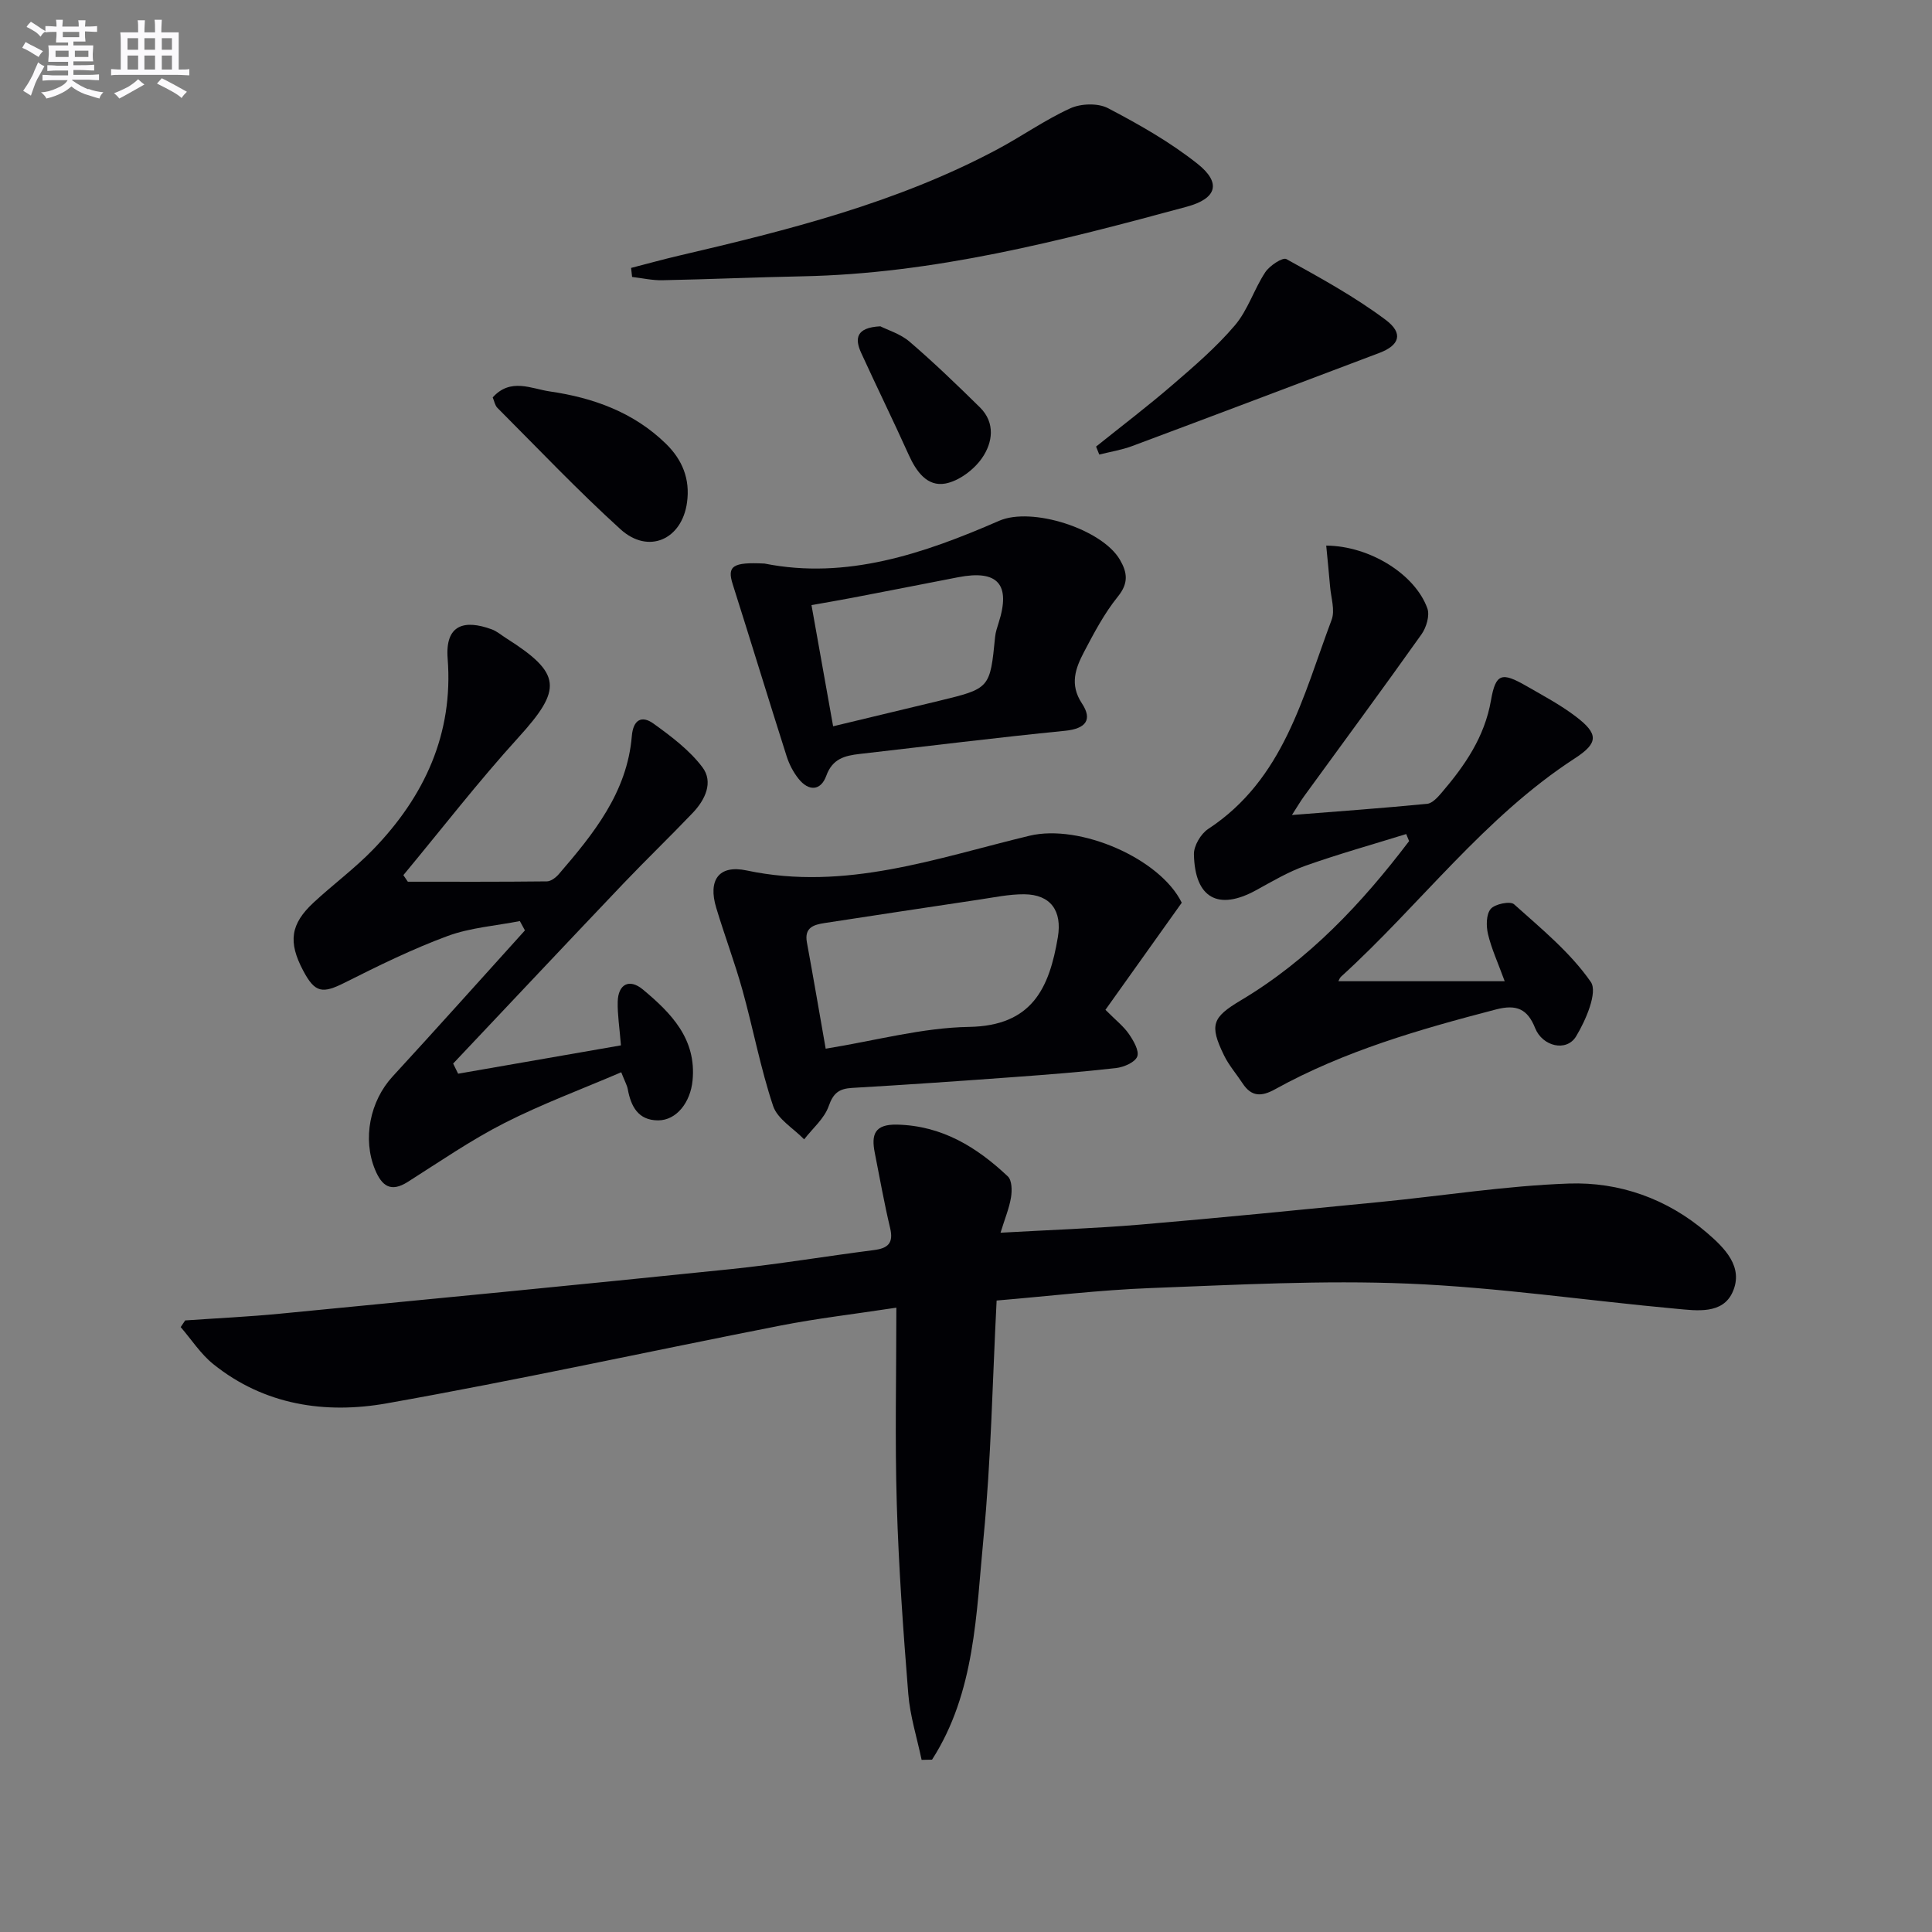
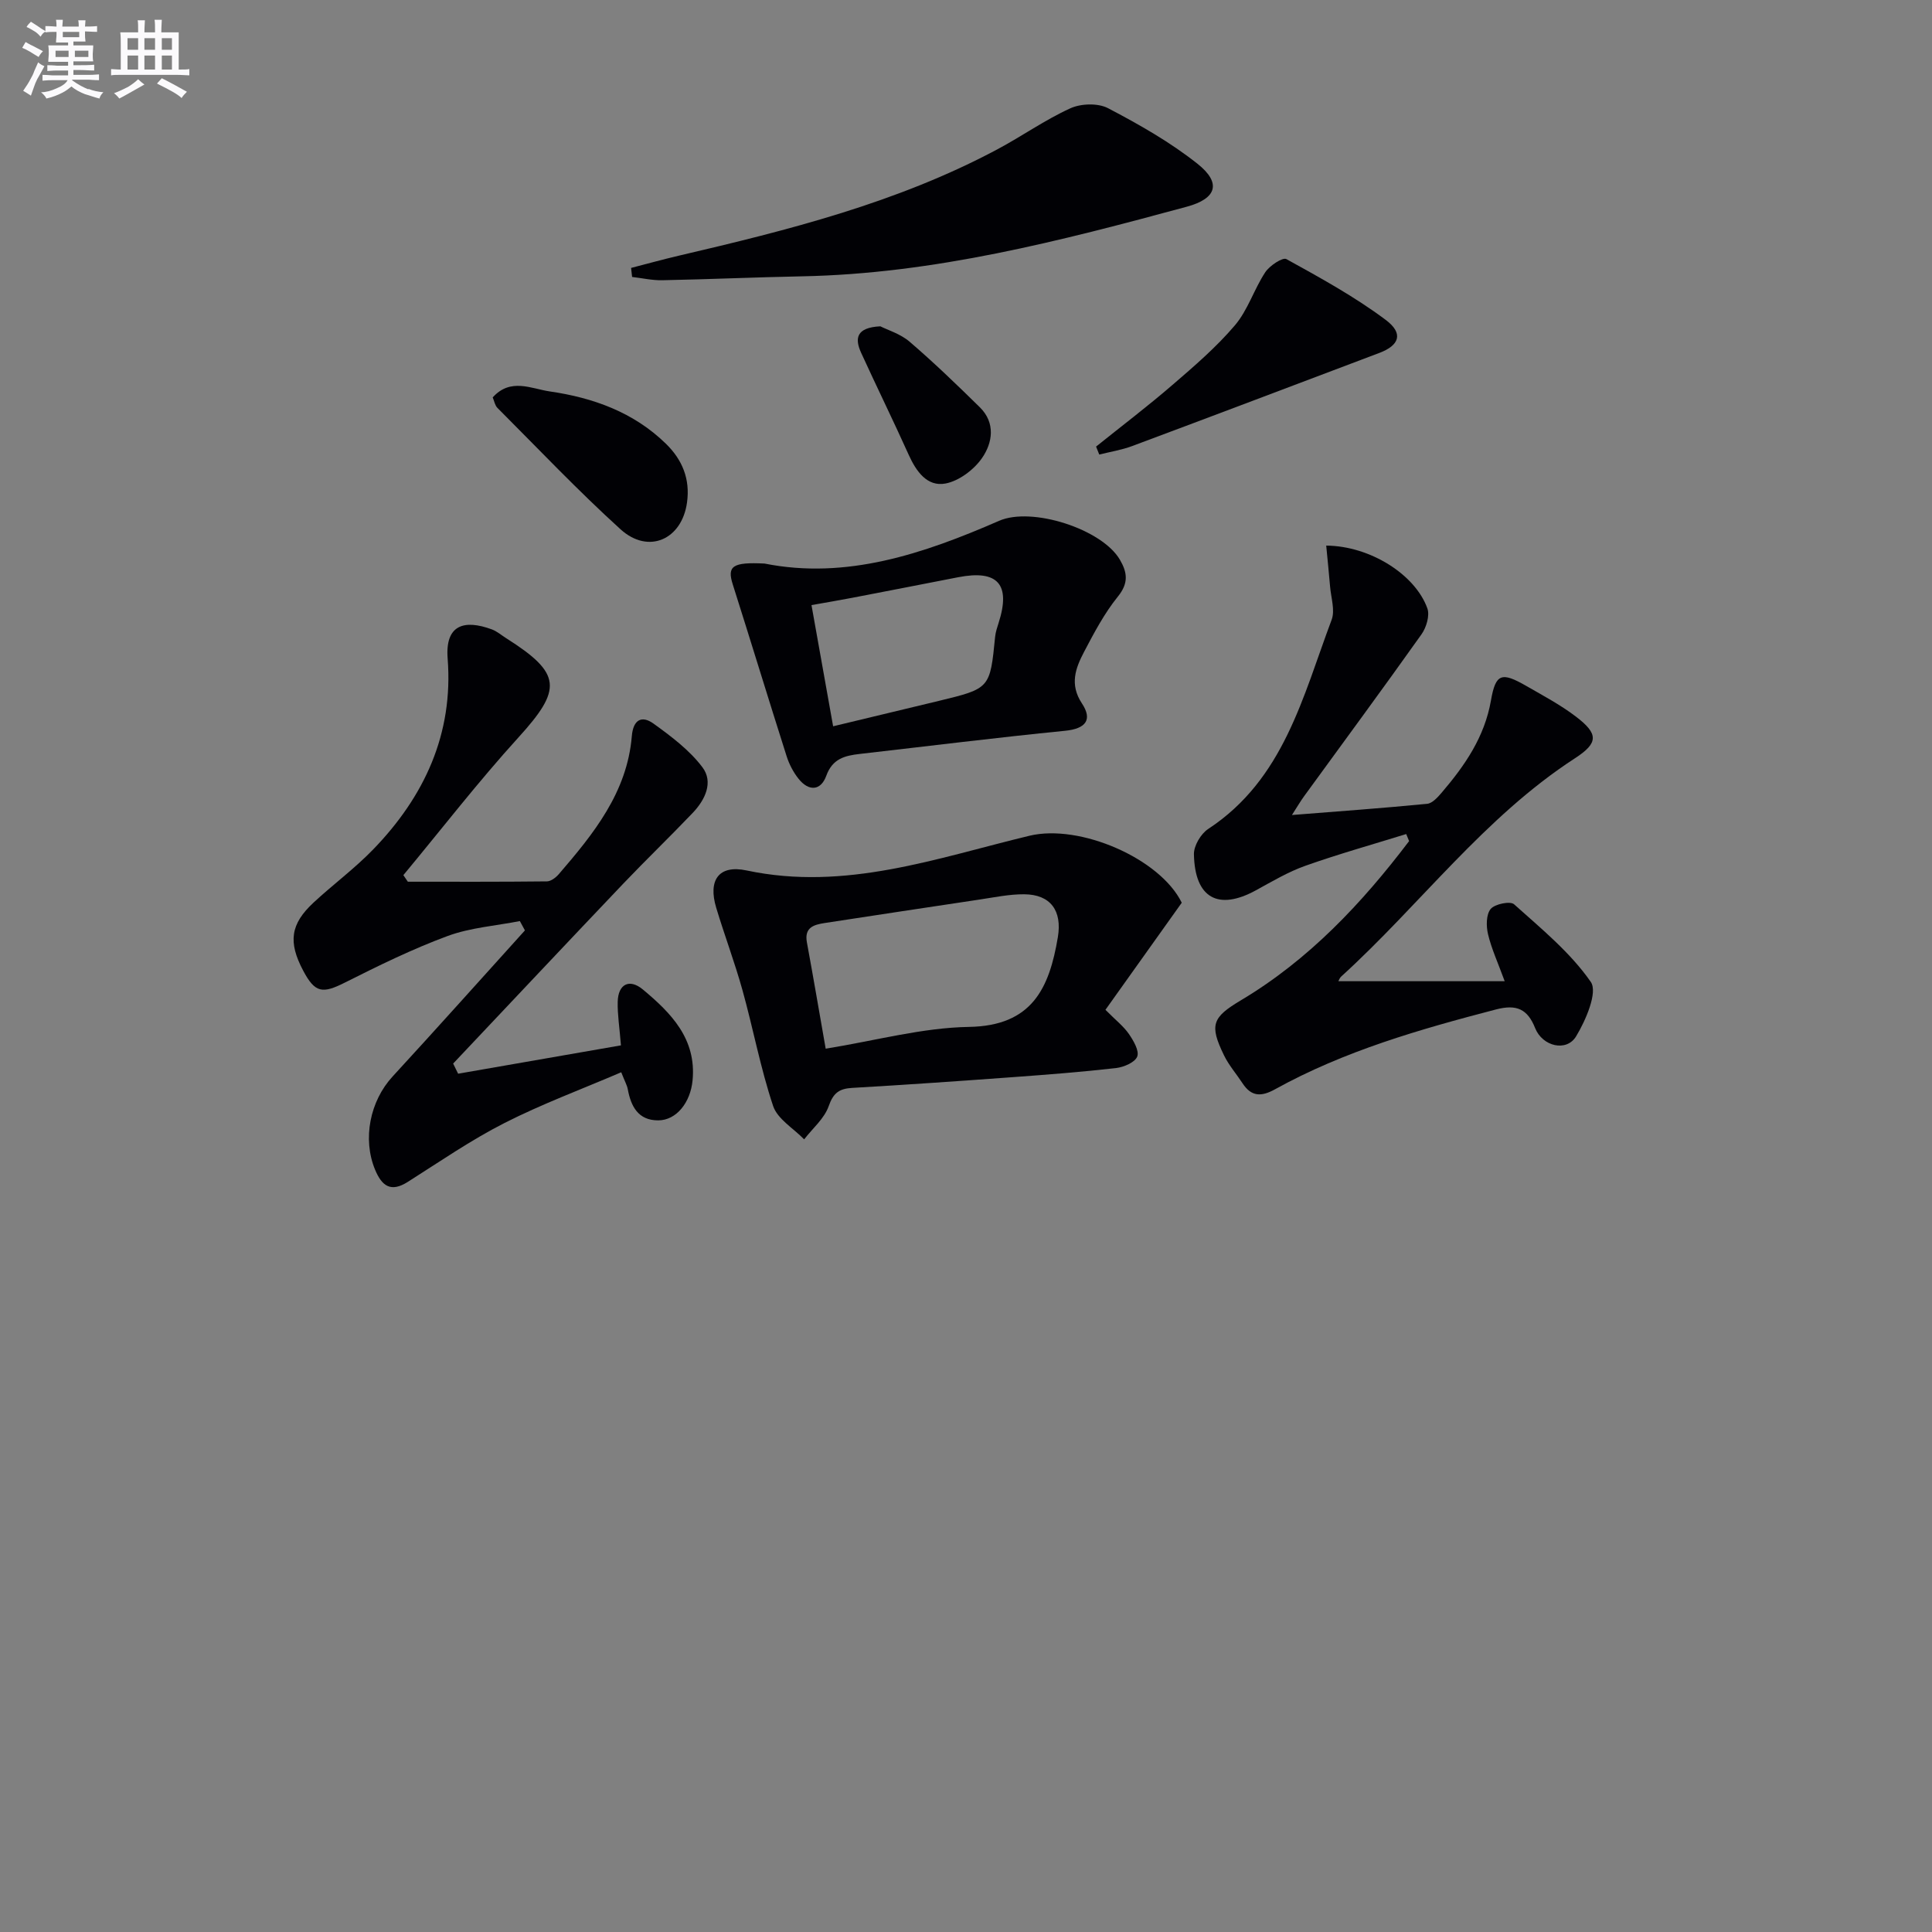
<svg xmlns="http://www.w3.org/2000/svg" enable-background="new 0 0 400 400" viewBox="0 0 400 400">
  <rect x="0" y="0" width="400" height="400" fill="#808080" stroke="none" />
  <g fill="#010105">
-     <path d="m38.34 273.38c6.57-.46 13.15-.76 19.7-1.4 31.09-3.01 62.19-6.02 93.26-9.22 9.9-1.02 19.73-2.68 29.61-3.94 2.9-.37 4.14-1.41 3.38-4.57-1.23-5.16-2.15-10.39-3.18-15.59-.74-3.74-.08-5.93 4.65-5.82 9.31.23 16.48 4.67 22.9 10.72.86.81.89 2.93.66 4.33-.36 2.24-1.27 4.39-2.17 7.33 10.08-.57 19.53-.89 28.95-1.68 16.55-1.4 33.08-3.06 49.61-4.68 13.04-1.28 26.05-3.36 39.11-3.82 10.47-.36 20.35 3.14 28.52 10.14 3.71 3.18 7.72 7.11 5.38 12.33-2.07 4.63-7.4 3.85-11.62 3.46-18.51-1.69-36.97-4.44-55.51-5.21-17.75-.74-35.59.25-53.37.92-10.58.4-21.13 1.68-31.88 2.58-.86 16.64-1.14 32.93-2.71 49.09-1.53 15.74-1.71 32.03-10.66 45.97-.72.01-1.44.03-2.16.04-.95-4.55-2.39-9.05-2.76-13.65-1.05-13.09-1.99-26.2-2.38-39.32-.4-13.27-.09-26.56-.09-40.65-9.01 1.37-16.55 2.24-23.97 3.7-27.19 5.33-54.27 11.27-81.55 16.11-12.7 2.25-25.33.38-35.91-8.13-2.61-2.1-4.51-5.08-6.74-7.66.32-.45.62-.92.93-1.38z" />
    <path d="m274.58 112.96c9.08.07 18.43 5.99 20.94 13 .53 1.48-.21 3.95-1.21 5.36-7.99 11.26-16.19 22.36-24.31 33.53-.77 1.06-1.42 2.19-2.52 3.89 9.75-.77 18.88-1.43 28-2.32 1.08-.11 2.2-1.37 3.03-2.34 4.78-5.6 8.86-11.49 10.18-19.08.98-5.62 2.23-5.91 7.37-2.95 3.46 1.99 7.01 3.88 10.17 6.28 4.71 3.58 4.78 5.46-.15 8.66-18.83 12.22-32.08 30.36-48.42 45.21-.32.29-.46.78-.56.95h34.43c-1.43-3.91-2.74-6.74-3.45-9.73-.4-1.67-.4-4.09.55-5.23.86-1.03 4.05-1.68 4.84-.97 5.63 5.05 11.65 9.97 15.89 16.08 1.47 2.12-1.03 7.94-3.05 11.27-1.99 3.28-6.96 2.08-8.47-1.7-1.58-3.97-3.84-4.98-8.09-3.88-15.78 4.11-31.42 8.59-45.78 16.54-2.84 1.57-4.89 1.54-6.71-1.24-1.27-1.94-2.84-3.73-3.84-5.79-3.07-6.31-2.44-7.86 3.48-11.39 14.09-8.4 25.06-20.08 34.84-32.97-.2-.49-.4-.98-.6-1.46-6.96 2.16-13.99 4.13-20.85 6.56-3.57 1.26-6.91 3.25-10.25 5.08-7.81 4.28-12.67 1.64-12.85-7.45-.04-1.76 1.43-4.24 2.95-5.24 15.65-10.27 19.59-27.41 25.56-43.31.74-1.97-.13-4.57-.32-6.87-.23-2.72-.51-5.44-.8-8.49z" />
-     <path d="m128.56 216.43c-.3-3.75-.73-6.38-.67-9 .07-3.63 2.38-4.93 5.23-2.55 5.8 4.84 11.1 10.19 10.27 18.8-.44 4.59-3.35 8.28-7.13 8.28-4.13 0-5.63-2.88-6.29-6.47-.14-.77-.56-1.49-1.35-3.49-8.23 3.53-16.43 6.57-24.18 10.51-6.94 3.53-13.4 8-20 12.18-3.54 2.25-5.38.86-6.79-2.53-2.63-6.35-1.06-14.19 3.64-19.29 9.21-10.01 18.27-20.15 27.39-30.24-.35-.64-.7-1.29-1.05-1.93-5 .98-10.24 1.35-14.96 3.09-7.28 2.69-14.3 6.14-21.24 9.63-4.68 2.36-6.21 2.18-8.67-2.48-3.13-5.91-2.64-9.62 2.18-14.09 4.02-3.73 8.48-7.02 12.28-10.94 10.65-10.98 16.68-23.98 15.46-39.57-.54-7.01 3.43-8.13 9.13-6.04 1.07.39 1.99 1.2 2.97 1.82 11.55 7.32 11.67 10.54 2.54 20.58-8.32 9.15-15.9 18.97-23.81 28.49.31.45.62.91.93 1.36 9.6 0 19.19.04 28.79-.07.83-.01 1.84-.78 2.45-1.48 7.21-8.37 14.16-16.93 15.13-28.58.28-3.4 2.03-4.38 4.5-2.6 3.66 2.64 7.44 5.48 10.11 9.02 2.34 3.09.57 6.77-2 9.46-4.71 4.94-9.63 9.67-14.34 14.61-11.79 12.39-23.51 24.85-35.26 37.29.34.7.69 1.4 1.03 2.1 11.19-1.96 22.39-3.91 33.71-5.87z" />
+     <path d="m128.56 216.43c-.3-3.75-.73-6.38-.67-9 .07-3.63 2.38-4.93 5.23-2.55 5.8 4.84 11.1 10.19 10.27 18.8-.44 4.59-3.35 8.28-7.13 8.28-4.13 0-5.63-2.88-6.29-6.47-.14-.77-.56-1.49-1.35-3.49-8.23 3.53-16.43 6.57-24.18 10.51-6.94 3.53-13.4 8-20 12.18-3.54 2.25-5.38.86-6.79-2.53-2.63-6.35-1.06-14.19 3.64-19.29 9.21-10.01 18.27-20.15 27.39-30.24-.35-.64-.7-1.29-1.05-1.93-5 .98-10.24 1.35-14.96 3.09-7.28 2.69-14.3 6.14-21.24 9.63-4.68 2.36-6.21 2.18-8.67-2.48-3.13-5.91-2.64-9.62 2.18-14.09 4.02-3.73 8.48-7.02 12.28-10.94 10.65-10.98 16.68-23.98 15.46-39.57-.54-7.01 3.43-8.13 9.13-6.04 1.07.39 1.99 1.2 2.97 1.82 11.55 7.32 11.67 10.54 2.54 20.58-8.32 9.15-15.9 18.97-23.81 28.49.31.45.62.91.93 1.36 9.6 0 19.19.04 28.79-.07.83-.01 1.84-.78 2.45-1.48 7.21-8.37 14.16-16.93 15.13-28.58.28-3.4 2.03-4.38 4.5-2.6 3.66 2.64 7.44 5.48 10.11 9.02 2.34 3.09.57 6.77-2 9.46-4.71 4.94-9.63 9.67-14.34 14.61-11.79 12.39-23.51 24.85-35.26 37.29.34.7.69 1.4 1.03 2.1 11.19-1.96 22.39-3.91 33.71-5.87" />
    <path d="m244.67 186.9c-5.59 7.84-10.74 15.07-15.8 22.17 2.14 2.16 3.76 3.41 4.86 5.01.95 1.38 2.18 3.49 1.72 4.67-.47 1.21-2.78 2.19-4.38 2.38-7.09.81-14.22 1.36-21.34 1.88-11.1.81-22.21 1.59-33.32 2.23-2.69.16-3.89 1.06-4.84 3.78-.9 2.57-3.33 4.6-5.08 6.87-2.21-2.28-5.51-4.19-6.42-6.9-2.62-7.83-4.13-16.01-6.35-23.99-1.6-5.74-3.71-11.33-5.43-17.04-1.73-5.7.48-8.98 6.3-7.74 20.44 4.34 39.35-2.57 58.56-7.19 10.43-2.5 27.05 4.72 31.52 13.87zm-73.72 30.22c10.39-1.68 20.01-4.35 29.67-4.51 13.07-.22 16.63-8.01 18.4-18.59.9-5.41-1.45-8.83-6.98-8.87-3.11-.02-6.24.65-9.35 1.11-10.65 1.59-21.29 3.21-31.94 4.84-2.25.35-4.26.9-3.69 4.01 1.32 7.16 2.54 14.33 3.89 22.01z" />
    <path d="m158.3 116.68c16.93 3.37 32.87-2.01 48.55-8.85 6.8-2.97 21.31 1.71 25.01 8.05 1.55 2.66 1.84 4.85-.42 7.64-2.79 3.45-4.92 7.49-7 11.45-1.76 3.36-3.04 6.73-.44 10.66 2.24 3.39.81 5.24-3.48 5.67-14.2 1.41-28.37 3.18-42.56 4.8-3.05.35-5.61.98-6.88 4.5-1.14 3.15-3.63 3.28-5.73.66-1.1-1.37-1.97-3.05-2.5-4.73-3.77-11.84-7.39-23.73-11.15-35.57-1.19-3.75-.04-4.62 6.6-4.28zm14.19 33.69c7.51-1.81 14.7-3.52 21.89-5.26 10.61-2.57 10.59-2.58 11.65-13.28.1-.97.42-1.92.72-2.86 2.56-7.98-.15-11.06-8.37-9.46-7.31 1.42-14.63 2.86-21.95 4.26-2.71.52-5.44.98-8.42 1.51 1.52 8.49 2.94 16.44 4.48 25.09z" />
    <path d="m130.66 55.47c3.27-.84 6.53-1.75 9.82-2.52 22.67-5.29 45.23-10.95 65.97-22.01 5.11-2.72 9.89-6.12 15.14-8.51 2.21-1.01 5.74-1.12 7.82-.03 6.43 3.37 12.85 7.01 18.52 11.51 5 3.97 4 7.21-2.23 8.89-26.14 7.08-52.33 13.88-79.67 14.41-9.64.19-19.28.62-28.92.81-2.08.04-4.16-.44-6.24-.68-.08-.62-.15-1.25-.21-1.87z" />
    <path d="m226.93 92.46c5.27-4.23 10.66-8.32 15.77-12.73 4.53-3.9 9.12-7.84 12.97-12.37 2.69-3.16 3.97-7.48 6.29-11 .9-1.36 3.6-3.14 4.37-2.72 7.04 3.89 14.16 7.79 20.58 12.6 3.72 2.79 2.83 5.26-1.33 6.83-17.06 6.45-34.11 12.91-51.2 19.29-2.18.81-4.52 1.18-6.79 1.75-.22-.56-.44-1.1-.66-1.65z" />
    <path d="m102.01 82.28c3.69-4.12 8.01-1.79 11.81-1.24 8.97 1.3 17.36 4.3 24.05 10.83 3.41 3.33 5.04 7.32 4.37 12.16-1.05 7.67-7.98 10.8-13.76 5.56-8.83-8.01-17.06-16.7-25.5-25.15-.52-.52-.65-1.43-.97-2.16z" />
    <path d="m182.27 67.56c1.49.76 4.15 1.55 6.07 3.2 5.02 4.31 9.8 8.92 14.52 13.56 3.3 3.24 2.64 7.37.46 10.51-1.67 2.42-4.77 4.75-7.58 5.28-3.77.7-6.04-2.49-7.59-5.92-3.19-7.08-6.62-14.06-9.85-21.12-1.33-2.91-1.15-5.26 3.97-5.51z" />
  </g>
  <path d="m6.8 9.5c.6.3 1.3.7 2.1 1.1-.4.4-.7.8-.9 1.2-.7-.4-1.3-.8-1.8-1.1s-1.1-.6-1.6-.8c.2-.4.5-.8.7-1.2.4.2.8.5 1.5.8zm.9 6.9c-.3.6-.5 1.1-.7 1.7s-.4 1.1-.6 1.7c-.6-.4-1.1-.7-1.6-1 .7-1 1.2-1.8 1.5-2.4.3-.5.6-1.1.8-1.7.3-.6.5-1.2.8-1.8.3.3.8.6 1.3.8-.7 1.3-1.2 2.2-1.5 2.7zm.1-11c.4.3 1 .7 1.7 1.1-.5.2-.8.6-1.1 1.1-.5-.6-1-1-1.4-1.2s-.9-.6-1.5-.8c.2-.4.5-.7.9-1.1.5.3.9.6 1.4.9zm10.5 13c1 .4 2 .6 3.1.7-.4.4-.7.8-.8 1.3-.9-.2-1.9-.6-3-.9-1-.4-2-.9-2.8-1.6-.5.4-1.1.9-1.9 1.3s-1.9.9-3.3 1.2c-.1-.3-.5-.8-1.1-1.3 1 0 2.1-.3 3.2-.8 1.2-.5 1.9-1 2.3-1.7h-3.2c-.4 0-1 0-2 .1v-1.2c1 0 1.7.1 2 .1h3.3v-1h-2.3c-.2 0-.9 0-2 .1v-1.2c1.2 0 1.9.1 2 .1h2.3v-.8h-4.1c0-.7.1-1.2.1-1.6 0-.5 0-1.1-.1-1.8h4.1v-.6h-2.5c0-.6.1-1.1.1-1.6v-.6h-.5c-.4 0-1 0-1.8.1v-1.3c1.2 0 1.9.1 2.1.1h.2c0-.3 0-.8-.1-1.4h1.4c0 .6-.1 1-.1 1.4h3.4c0-.4 0-.8-.1-1.3h1.5c0 .4-.1.9-.1 1.3.7 0 1.5 0 2.5-.1v1.2c-1 0-1.8-.1-2.5-.1v.6c0 .3 0 .8.1 1.5h-2.5v.8h4.1c0 .7-.1 1.3-.1 1.8s0 1 .1 1.5h-4.1v.8h1.4c.8 0 1.8 0 2.9-.1v1.2c-1 0-1.9-.1-2.8-.1h-1.5v1h3.2c.3 0 1 0 2.1-.1v1.2c-1.1 0-1.8-.1-2.1-.1h-3.4l-.1.1c1.4 1 2.4 1.5 3.4 1.9zm-4.1-6.6v-1.3h-2.7v1.3zm2.2-4.1v-1.1h-3.4v1.1zm1.9 4.1v-1.3h-2.8v1.3z" fill="#fbfafc" />
  <path d="m37 6.7v2.3 5.4c1 0 1.8 0 2.2-.1v1.3c-.6 0-1.5-.1-2.5-.1h-11.9c-.7 0-1.3 0-1.8.1v-1.3c.5 0 1.1.1 2 .1v-5.2c0-1 0-1.8-.1-2.5h3.7c0-1.3 0-2.1-.1-2.5h1.5c0 .4-.1 1.3-.1 2.5h2.2c0-1.2 0-2.1-.1-2.6h1.5c0 .4-.1 1.3-.1 2.6zm-12.3 13.7c-.3-.4-.7-.8-1.1-1.1 1.1-.4 2.1-.9 2.9-1.3.8-.5 1.5-1 2.1-1.6.4.4.9.8 1.3 1.1-2.5 1.4-4.2 2.4-5.2 2.9zm3.9-10.1v-2.4h-2.2v2.4zm0 4.1v-2.9h-2.2v2.9zm3.5-4.1v-2.4h-2.2v2.4zm0 4.1v-2.9h-2.2v2.9zm.4 2.9 1-1.1c.6.3 1.4.7 2.5 1.3s2 1.1 2.7 1.5c-.4.4-.8.8-1.1 1.3-.8-.8-2.5-1.7-5.1-3zm3.1-7v-2.4h-2.1v2.4zm0 4.1v-2.9h-2.1v2.9z" fill="#fbfafc" />
</svg>